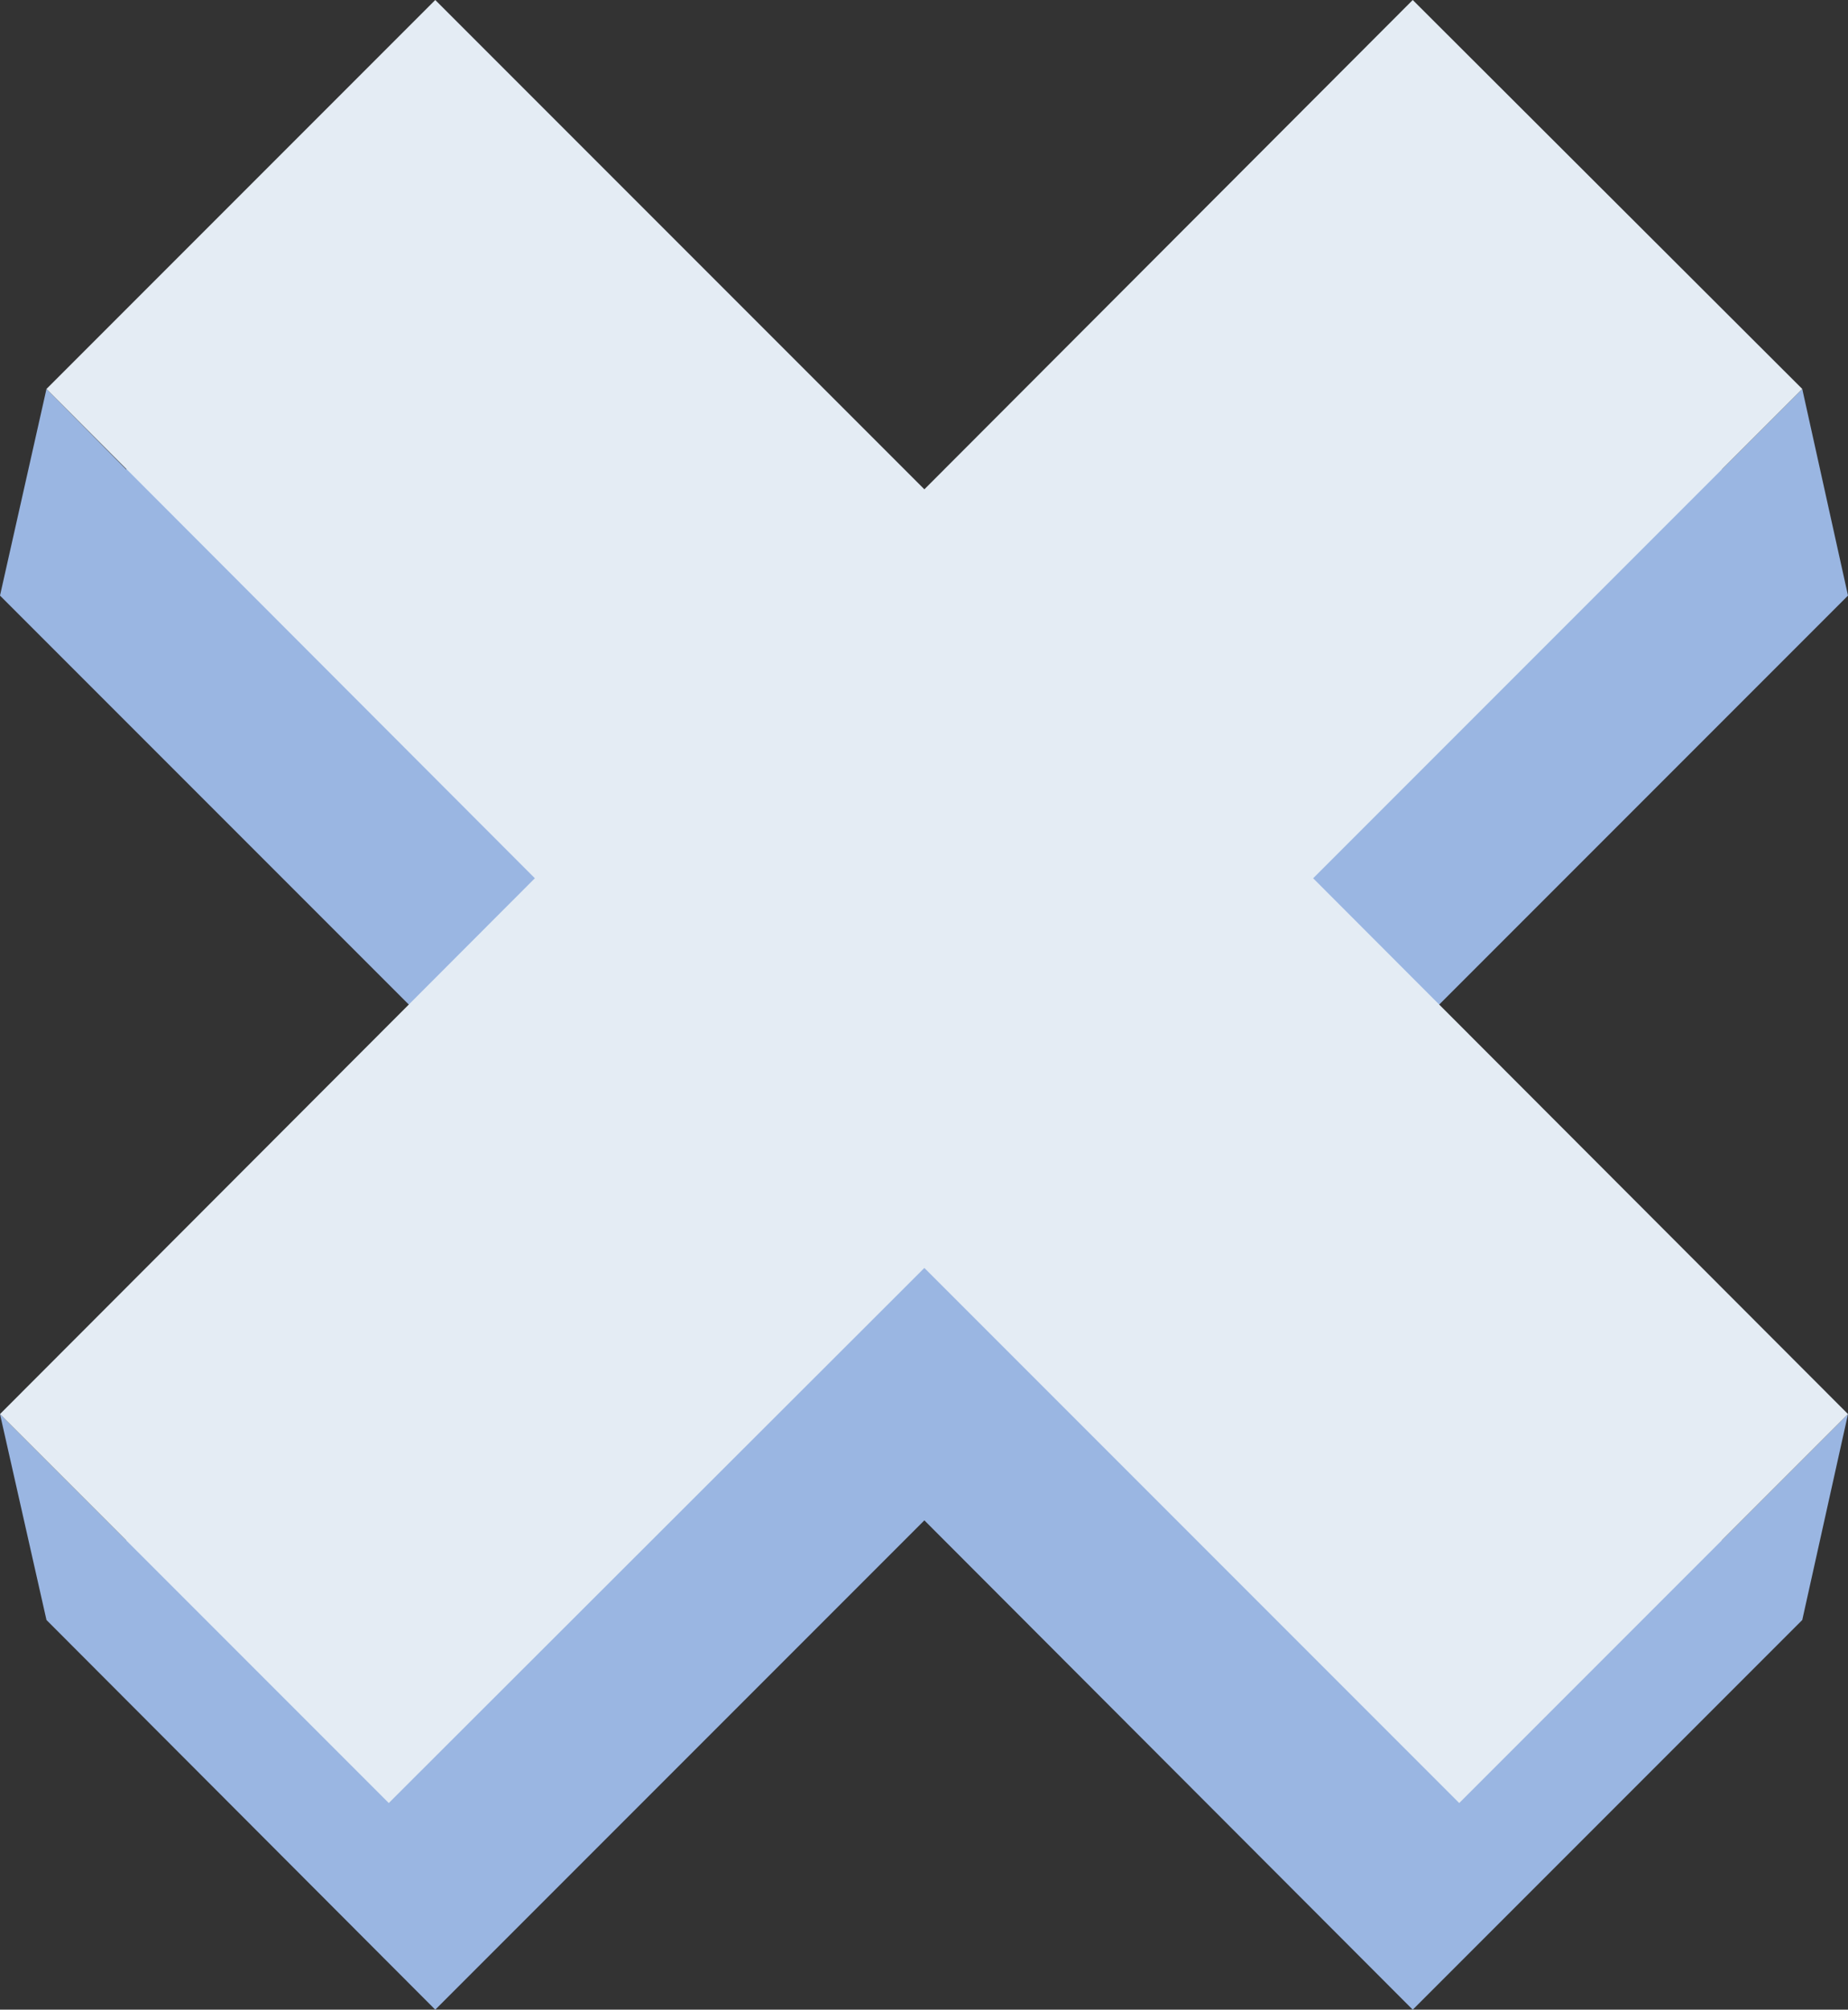
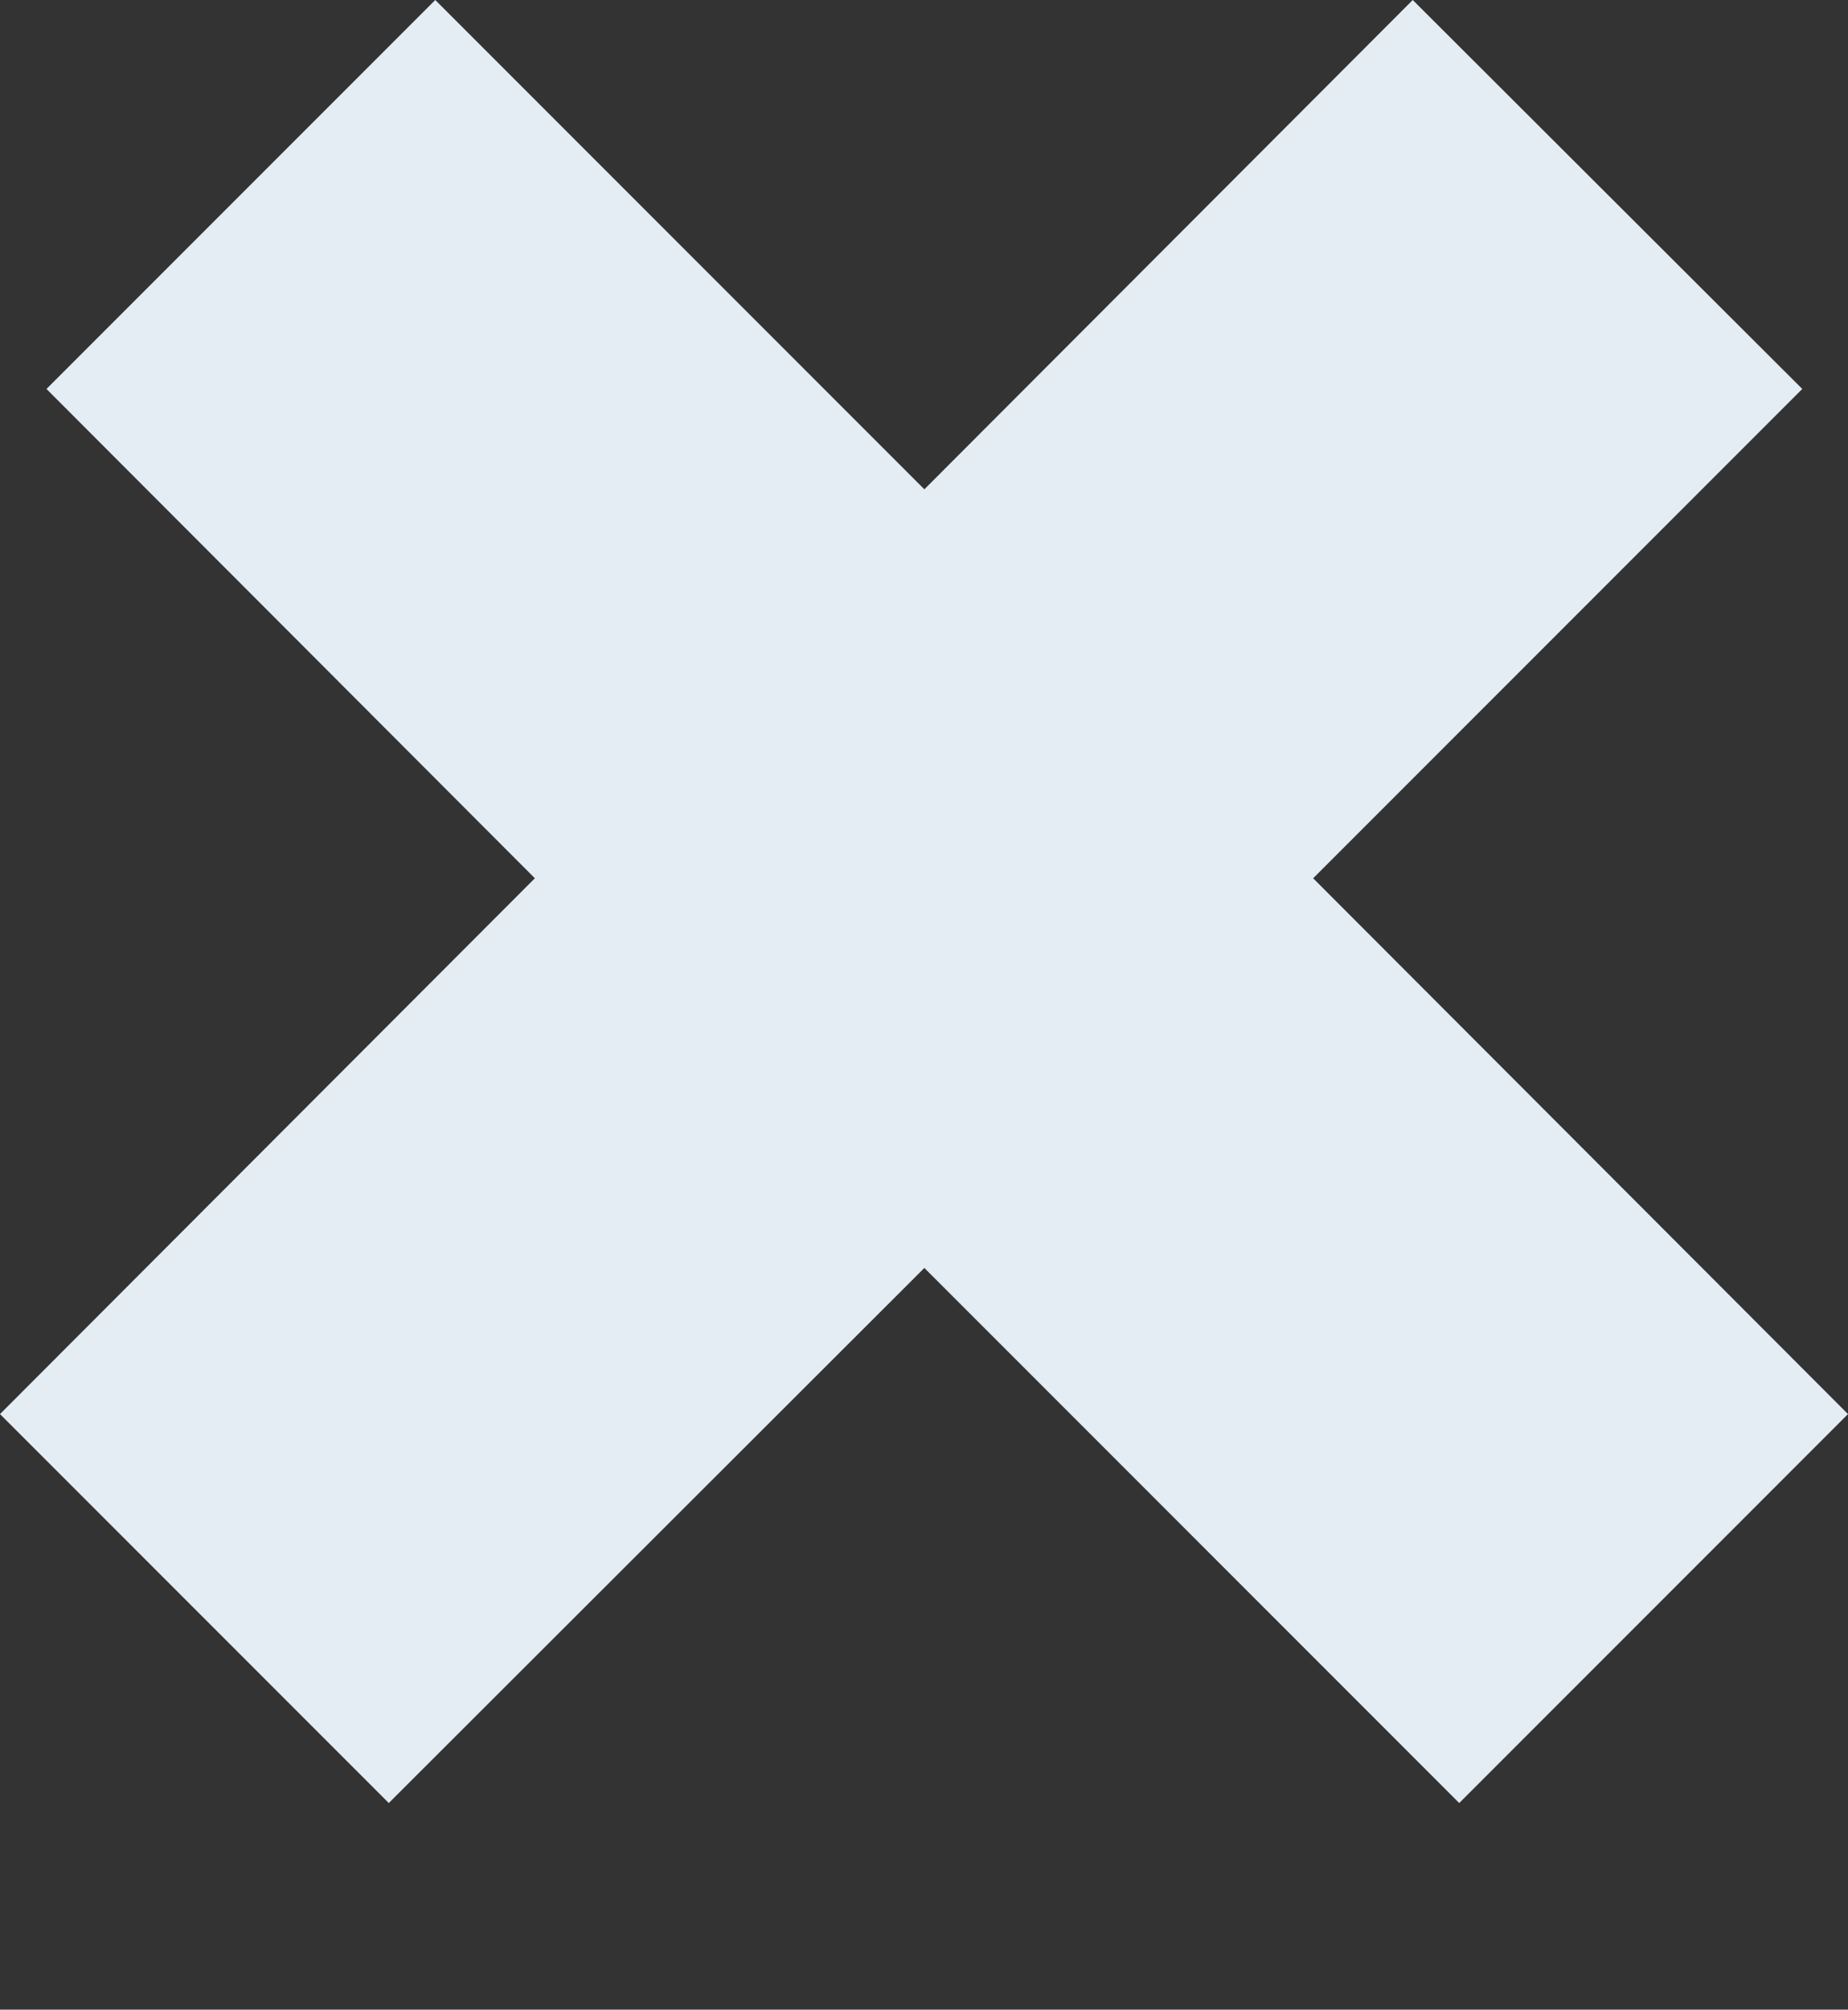
<svg xmlns="http://www.w3.org/2000/svg" version="1.1" id="Objects" x="0px" y="0px" viewBox="0 0 250.5 272.3" style="enable-background:new 0 0 250.5 272.3;" xml:space="preserve">
  <rect x="0" y="0" width="250.5" height="272.3" fill="#333333" stroke="none" />
  <style type="text/css">
	.st0{fill:#9AB6E2;}
	.st1{fill:#E4ECF4;}
</style>
  <g id="XMLID_666_">
-     <polygon id="XMLID_529_" class="st0" points="244.3,219.5 250.5,191.6 233.4,208.7 178,153.2 227.7,103.5 250.5,80.7 244.3,52.7    233.4,63.6 197.8,27.9 125.3,100.5 52.7,27.9 17.1,63.6 6.3,52.7 0,80.7 22.8,103.5 72.5,153.2 17.1,208.7 0,191.6 6.3,219.5    59,272.3 125.3,206 191.5,272.3  " />
    <polygon id="XMLID_528_" class="st1" points="250.5,191.6 178,119 244.3,52.7 191.5,0 125.3,66.3 59,0 6.3,52.7 72.5,119 0,191.6    52.7,244.3 125.3,171.8 197.8,244.3  " />
  </g>
</svg>